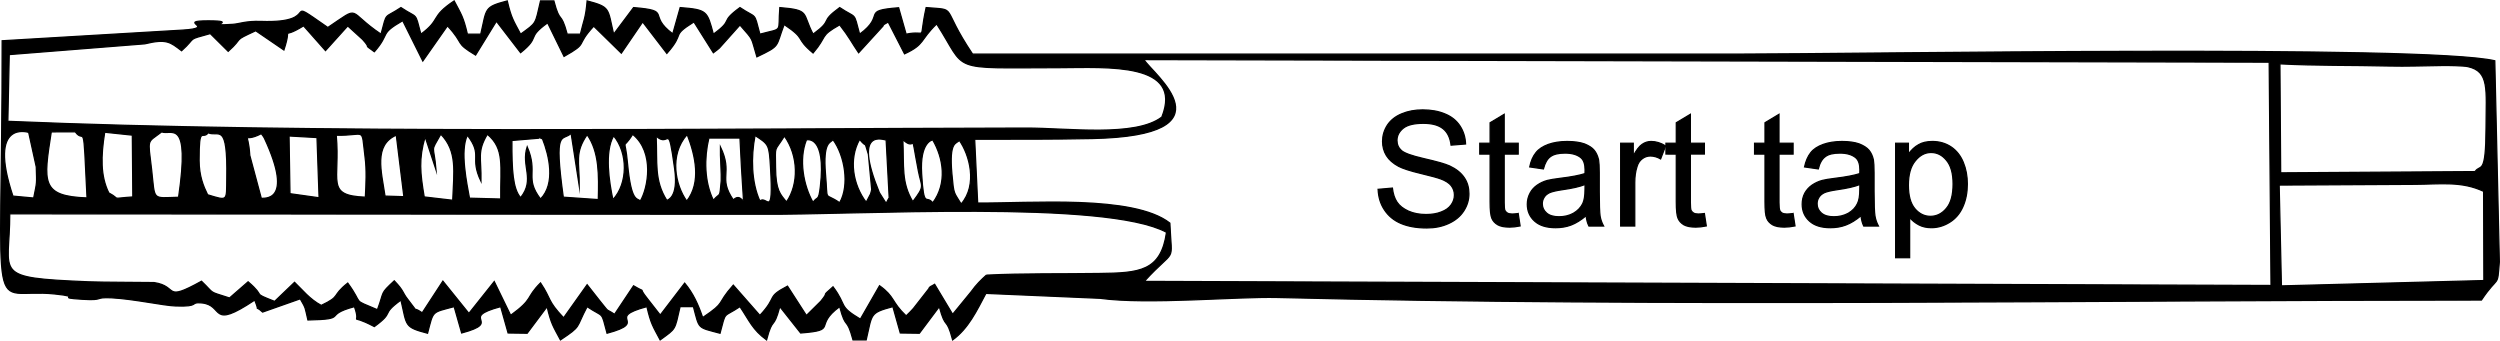
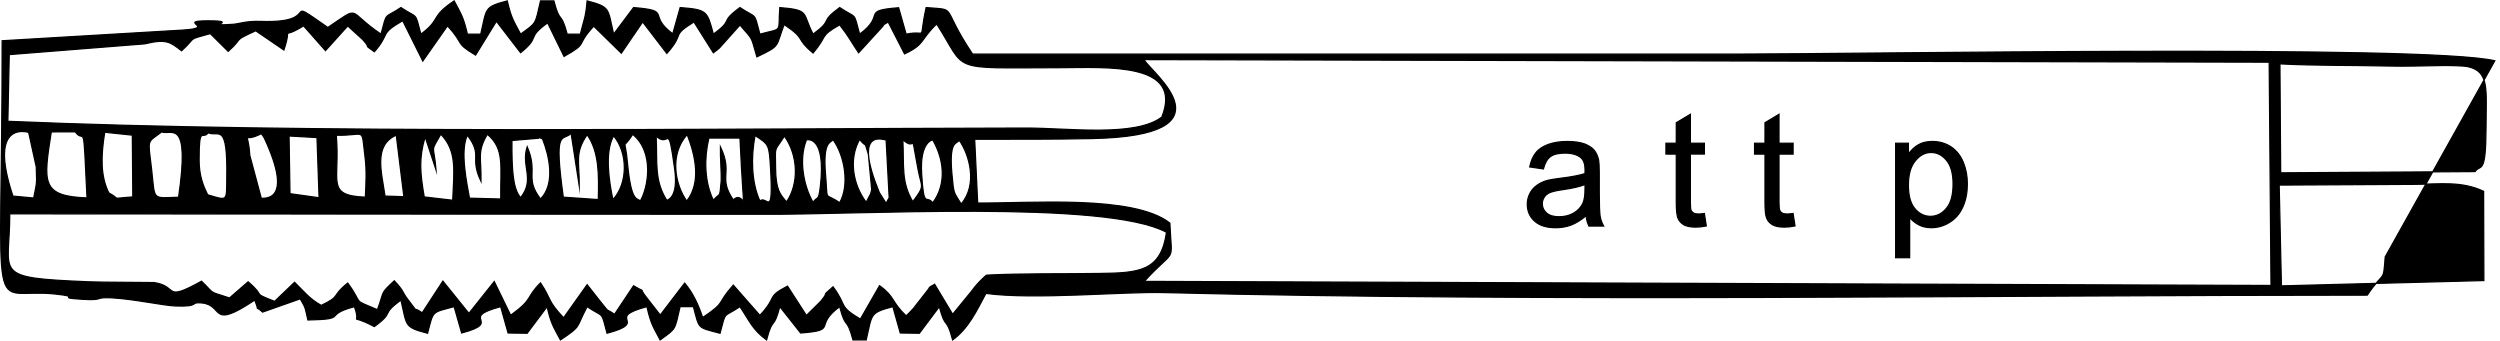
<svg xmlns="http://www.w3.org/2000/svg" xmlns:ns1="http://sodipodi.sourceforge.net/DTD/sodipodi-0.dtd" xmlns:ns2="http://www.inkscape.org/namespaces/inkscape" xml:space="preserve" width="300" height="40.915" version="1.1" style="clip-rule:evenodd;fill-rule:evenodd;image-rendering:optimizeQuality;shape-rendering:geometricPrecision;text-rendering:geometricPrecision" viewBox="0 0 300 40.915" id="svg1" ns1:docname="startTap.svg">
  <title id="title1">Start tap</title>
  <ns1:namedview id="namedview1" pagecolor="#505050" bordercolor="#eeeeee" borderopacity="1" ns2:showpageshadow="0" ns2:pageopacity="0" ns2:pagecheckerboard="0" ns2:deskcolor="#505050">
    <ns2:page x="0" y="0" width="300" height="40.915" id="page2" margin="0" bleed="0" />
  </ns1:namedview>
  <defs id="defs1">
    <style type="text/css" id="style1">
   
    .str0 {stroke:black;stroke-width:0.15;stroke-miterlimit:22.926}
    .fil0 {fill:black}
    .fil1 {fill:black;fill-rule:nonzero}
   
  </style>
  </defs>
  <g id="Layer_x0020_1" ns2:label="Layer 1" ns2:groupmode="layer">
    <g id="_2481542318976" ns2:label="Layer 1" ns2:groupmode="layer">
-       <path id="path3" class="fil0 str0" d="m 298.064,33.666 -24.293,0.64 -0.27,-12.096 16.298,-0.09 c 3.102,-0.02 5.603,-0.4 8.234,0.84 z M 118.371,33.016 c -0.61,0.54 -1.221,1.131 -1.841,2.001 l -2.211,2.701 -2.161,-3.602 c -0.38,0.25 -0.62,0.25 -0.69,0.52 l -1.851,2.371 c -0.1,0.13 -0.33,0.34 -0.42,0.45 -0.1,0.11 -0.3,0.31 -0.46,0.45 -1.811,-1.721 -1.311,-2.271 -3.192,-3.622 l -2.301,4.012 c -2.721,-1.621 -1.521,-1.531 -3.282,-3.882 -1.631,1.441 -0.29,0.31 -1.461,1.731 l -1.731,1.711 -2.271,-3.522 c -2.621,1.381 -1.121,1.171 -3.312,3.512 l -3.192,-3.632 c -2.151,2.431 -0.76,1.931 -3.672,3.892 -0.53,-1.561 -1.141,-2.912 -2.161,-4.132 l -2.932,3.832 -1.501,-1.921 c -1.451,-1.801 0.2,-0.47 -1.701,-1.591 l -2.281,3.422 c -1.201,-0.81 -0.46,0 -1.781,-1.631 L 70.456,34.166 67.634,38.138 c -2.001,-2.111 -1.421,-2.171 -2.771,-4.192 -1.861,1.871 -0.76,1.831 -3.582,3.892 l -1.971,-4.052 -3.042,3.822 -3.122,-3.872 -2.481,3.802 c -1.411,-0.971 -0.18,0.39 -1.731,-1.611 -0.69,-0.88 -0.41,-0.96 -1.621,-2.231 -1.761,1.641 -1.151,1.151 -2.021,3.472 -3.222,-1.381 -1.541,-0.42 -3.562,-3.202 -2.021,1.601 -0.74,1.531 -3.182,2.681 -1.381,-0.73 -2.271,-1.881 -3.202,-2.771 l -2.391,2.291 c -2.912,-1.151 -0.91,-0.41 -3.182,-2.351 l -2.231,1.941 c -2.651,-0.87 -1.651,-0.36 -3.362,-2.011 -4.662,2.581 -2.681,0.61 -5.693,0.16 -0.21,-0.02 -6.383,-0.02 -7.834,-0.09 C -1.191,33.326 1.19,33.036 1.17,25.662 l 90.017,0.05 c 11.316,0.11 41.522,-1.791 48.795,2.161 -0.67,4.702 -3.252,4.883 -8.084,4.943 -4.442,0.07 -9.135,-0.02 -13.527,0.2 z m -3.032,-8.534 c -0.88,-1.481 -0.88,-1.011 -1.111,-3.632 -0.35,-3.962 0.52,-3.532 0.89,-4.012 1.211,1.711 2.231,5.323 0.22,7.644 z m -3.412,-7.694 c 1.281,2.181 1.761,5.213 0,7.554 -0.78,-1.041 -1.071,0.86 -1.331,-3.492 -0.24,-3.882 1.331,-4.062 1.331,-4.062 z m -2.391,7.414 c -1.391,-2.331 -1.051,-4.192 -1.191,-7.444 1.761,1.671 0.8,-1.761 1.861,3.772 0.38,1.991 0.84,1.691 -0.67,3.672 z m -8.775,0.13 c -1.931,-1.361 -1.391,0.15 -1.701,-3.462 -0.32,-3.942 0.59,-3.682 0.9,-4.112 1.401,1.891 2.011,5.463 0.8,7.574 z m -6.383,-0.09 c -0.74,-0.94 -1.291,-1.351 -1.311,-4.172 -0.02,-2.771 -0.19,-1.731 1.061,-3.742 1.691,2.361 1.741,5.763 0.25,7.914 z m -3.192,-0.12 c -1.021,-2.251 -1.081,-5.263 -0.58,-7.864 1.661,1.081 1.691,1.071 1.851,3.802 0.38,6.473 -0.45,3.282 -1.271,4.062 z m -8.775,0.01 c -1.361,-1.891 -2.151,-5.533 0.05,-7.994 0.991,2.541 1.711,5.743 -0.05,7.994 z m -2.391,-0.08 c -1.531,-2.421 -1.131,-4.502 -1.281,-7.724 1.641,1.561 1.391,-2.061 2.221,3.952 0.48,3.502 -0.89,3.712 -0.94,3.772 z m -11.486,-8.044 0.981,6.343 c 0.01,-3.002 -0.57,-3.982 0.94,-6.193 1.471,2.091 1.411,4.873 1.341,7.794 l -4.202,-0.29 c -1.161,-8.434 -0.12,-6.643 0.94,-7.654 z m -17.519,0.4 1.311,3.982 c -0.27,-3.242 -0.74,-1.951 0.57,-4.292 2.001,2.071 1.561,4.452 1.431,7.934 l -3.422,-0.4 c -0.48,-2.861 -0.67,-4.562 0.11,-7.224 z m -4.812,7.124 c -0.44,-2.992 -1.381,-6.113 1.351,-7.314 l 0.91,7.384 z m -11.516,-7.214 3.352,0.19 0.25,7.224 -3.492,-0.49 z m -33.137,7.214 c -3.092,-9.275 1.891,-7.644 1.891,-7.644 l 0.91,4.142 c 0.06,2.141 0.1,1.691 -0.31,3.732 z m 71.997,0.43 c -0.44,-2.091 -1.031,-5.713 0.09,-7.664 1.721,2.041 1.731,5.723 -0.09,7.664 z M 43.842,23.661 c -4.873,-0.19 -2.982,-1.931 -3.492,-7.434 3.612,0.09 2.982,-1.141 3.452,2.591 0.21,1.591 0.12,3.272 0.04,4.843 z M 23.892,19.239 c 0,-4.332 0.39,-2.381 1.091,-3.302 1.281,0.55 2.341,-1.431 2.231,5.463 -0.04,2.741 0.18,2.731 -2.301,1.971 -0.5,-1.021 -1.011,-2.231 -1.021,-4.132 z m -10.836,3.912 c -1.011,-2.041 -0.95,-4.412 -0.49,-7.284 l 3.312,0.35 0.06,7.414 c -2.881,0.19 -1.291,0.36 -2.881,-0.48 z m -2.611,0.6 C 4.882,23.551 5.212,21.9 6.152,15.827 l 2.881,-0.01 c 1.171,1.641 0.93,-2.171 1.411,7.934 z m 94.159,-1.001 c -0.02,0.14 -0.11,0.42 -0.14,0.53 l -0.52,0.991 c -1.601,-2.101 -2.121,-5.183 -0.79,-7.544 0.991,1.231 0.46,-0.1 1.051,1.791 z M 19.399,15.827 c 1.121,0.46 3.442,-1.851 2.031,7.844 -3.252,0.09 -2.811,0.46 -3.232,-3.292 -0.46,-3.912 -0.59,-3.162 1.201,-4.552 z M 273.591,7.663 c 4.362,0.23 8.654,0.15 13.027,0.26 2.231,0.05 4.202,-0.03 6.403,-0.06 0.57,-0.02 2.641,0.02 3.112,0.13 2.621,0.57 2.201,2.731 2.191,7.314 -0.02,5.923 -0.68,4.312 -1.311,5.283 l -23.332,0.15 z M 106.705,23.791 c -0.03,-0.1 -0.24,0.41 -0.37,0.61 l -0.81,-1.281 c -3.282,-7.984 0.6,-6.263 0.81,-6.333 z m -9.145,0.49 c -1.141,-2.001 -1.731,-5.153 -0.79,-7.494 0.01,0 2.391,-0.69 1.671,5.603 -0.21,1.841 -0.34,1.101 -0.88,1.891 z M 75.919,16.117 c 2.661,2.151 1.841,6.483 0.91,8.014 -0.35,-0.44 -1.081,0.3 -1.531,-4.562 -0.31,-3.432 -0.69,-1.311 0.62,-3.452 z m 9.685,7.914 c -1.081,-2.191 -1.121,-5.043 -0.54,-7.464 h 3.732 c 0.53,11.626 0.79,5.873 -0.8,7.424 -1.881,-2.741 0.01,-3.122 -1.551,-6.383 -0.03,1.071 0.15,3.432 0.1,4.092 -0.2,2.261 -0.09,1.301 -0.94,2.331 z M 64.633,16.587 c 0.07,-0.16 0.32,0.04 0.47,0.08 0.8,2.011 1.581,5.363 -0.24,7.214 -1.951,-2.561 -0.25,-3.092 -1.601,-6.273 -0.76,2.331 0.981,3.902 -0.79,6.113 -0.93,-1.071 -1.061,-3.292 -1.041,-6.864 z m -8.294,7.194 c -0.31,-1.721 -1.171,-5.723 -0.25,-7.554 1.901,2.511 0.22,2.571 1.631,5.533 0.05,-2.892 -0.5,-3.512 0.76,-5.653 2.101,1.761 1.561,3.782 1.611,7.774 z m -24.983,0.02 -1.381,-5.153 c -0.21,-3.392 -1.011,-1.351 1.381,-2.611 0.13,0.17 0.3,0.39 0.36,0.52 3.712,7.954 -0.23,7.164 -0.36,7.244 z M 44.923,6.212 C 46.914,3.921 45.433,4.151 48.324,2.48 L 50.736,7.322 53.697,3.1 c 2.131,2.301 0.78,1.951 3.372,3.512 l 2.501,-4.062 2.902,3.772 c 2.481,-1.991 0.6,-1.681 3.242,-3.582 l 1.971,4.032 c 3.052,-1.721 1.261,-1.151 3.562,-3.632 l 3.312,3.242 2.561,-3.752 2.902,3.782 C 82.322,3.811 80.401,4.431 83.272,2.63 L 85.604,6.332 C 86.544,5.612 86.094,6.012 87.124,4.871 L 88.795,3 C 90.516,4.981 90.056,4.281 90.826,6.822 c 2.902,-1.391 2.221,-1.131 3.272,-3.882 2.781,1.871 1.191,1.501 3.472,3.422 1.791,-2.111 0.72,-1.991 3.192,-3.382 1.171,1.501 1.461,2.171 2.271,3.352 l 2.922,-3.202 c 0.05,-0.23 0.25,-0.24 0.63,-0.49 l 1.961,3.822 c 2.481,-1.151 1.801,-1.611 3.852,-3.592 3.762,5.823 1.181,5.273 14.688,5.253 5.803,-0.02 14.958,-0.69 12.336,5.923 -3.162,2.441 -11.286,1.311 -16.328,1.321 -37.81,0.07 -86.205,0.72 -122.153,-0.81 L 1.11,6.552 17.368,5.261 c 2.651,-0.64 3.062,-0.2 4.422,0.83 1.901,-1.721 0.5,-1.241 3.442,-2.061 l 2.151,2.131 c 1.981,-1.781 0.41,-1.141 3.302,-2.471 l 3.382,2.311 C 35.178,2.66 33.407,4.981 36.428,3.1 l 2.631,2.972 2.671,-2.962 1.781,1.621 c 1.211,1.331 -0.13,0.37 1.411,1.481 z m 92.348,0.94 135.03,0.31 0.22,26.794 -135.21,-0.49 c 3.892,-4.252 3.292,-1.851 3.072,-6.994 -4.362,-3.422 -16.769,-2.351 -23.062,-2.411 l -0.36,-7.654 c 4.752,0 9.425,0.02 14.117,-0.08 17.149,-0.36 7.274,-7.724 6.193,-9.475 z M 50.505,4.101 C 49.765,1.309 50.195,2.3 48.114,0.909 46.023,2.3 46.473,1.309 45.723,4.101 41.501,1.269 43.422,0.559 39.34,3.3 33.447,-0.792 39.02,2.85 31.306,2.57 c -1.871,-0.06 -2.561,0.3 -3.392,0.35 -3.742,0.25 1.031,-0.42 -2.932,-0.42 -3.942,0 1.181,0.85 -3.052,1.111 L 0.259,4.891 c 0,35.669 -1.871,29.525 6.313,30.386 3.632,0.38 -0.26,0.42 3.352,0.64 2.691,0.16 1.261,-0.28 3.472,-0.18 2.741,0.15 6.183,0.93 7.694,0.981 3.022,0.11 1.601,-0.5 3.092,-0.37 2.771,0.24 0.89,3.332 6.383,-0.34 0.75,1.851 -0.22,0.38 0.95,1.441 l 4.512,-1.591 c 0.72,1.221 0.56,1.031 0.92,2.541 5.053,-0.11 1.641,-0.55 5.583,-1.601 0.94,2.611 -1.041,0.59 2.391,2.391 2.551,-1.861 0.65,-1.331 3.192,-3.182 0.73,3.142 0.37,3.232 3.192,3.982 0.73,-2.761 0.44,-2.451 3.192,-3.192 l 0.9,3.162 c 5.113,-1.371 -0.55,-1.761 4.682,-3.162 l 0.89,3.162 2.291,0.03 2.391,-3.192 c 0.49,2.101 0.73,2.351 1.601,3.992 2.601,-1.741 1.781,-1.321 3.202,-3.992 2.081,1.401 1.641,0.4 2.391,3.192 5.223,-1.401 -0.45,-1.791 4.782,-3.192 0.49,2.101 0.72,2.351 1.591,3.992 1.951,-1.431 1.721,-1.091 2.391,-3.992 h 1.601 c 0.73,2.761 0.43,2.451 3.192,3.192 0.75,-2.791 0.3,-1.791 2.391,-3.192 1.161,1.731 1.511,2.761 3.192,3.992 0.78,-2.962 0.81,-1.041 1.591,-3.992 l 2.501,3.162 c 4.622,-0.36 1.441,-0.78 4.682,-3.162 0.78,2.952 0.8,1.031 1.601,3.992 h 1.581 c 0.74,-3.132 0.37,-3.232 3.202,-3.992 l 0.89,3.162 2.291,0.03 2.391,-3.192 c 0.79,2.952 0.82,1.031 1.601,3.992 1.891,-1.381 2.861,-3.452 3.992,-5.583 l 13.697,0.59 c 5.703,0.78 16.439,-0.22 21.251,-0.1 45.574,1.141 98.571,0.31 144.515,0.31 2.091,-3.122 1.901,-1.321 2.151,-4.592 L 299.375,7.292 C 291.03,5.341 222.835,6.492 208.437,6.492 c -30.566,0 -61.152,0 -91.728,0 -3.982,-5.953 -1.631,-5.253 -5.573,-5.583 -0.961,4.342 0.28,2.621 -2.401,3.192 L 107.835,0.929 C 103.203,1.299 106.394,1.73 103.153,4.101 102.412,1.309 102.853,2.3 100.762,0.909 98.22,2.77 100.111,2.24 97.57,4.101 96.219,1.539 97.28,1.219 93.578,0.909 93.328,4.021 94.068,3.32 91.187,4.101 90.446,1.309 90.876,2.3 88.795,0.909 86.244,2.77 88.155,2.24 85.604,4.101 84.853,1.309 84.873,1.169 81.622,0.909 L 80.731,4.061 c -3.142,-2.331 0.04,-2.761 -4.702,-3.152 L 73.637,4.101 C 72.907,0.959 73.267,0.859 70.456,0.109 70.266,2.26 70.076,2.28 69.645,4.101 H 68.065 C 67.264,1.139 67.244,3.06 66.464,0.109 H 64.863 C 64.193,3.01 64.433,2.66 62.472,4.101 61.601,2.45 61.361,2.2 60.871,0.109 58.059,0.859 58.42,0.959 57.689,4.101 H 56.088 C 55.598,2 55.358,1.75 54.498,0.109 51.576,2.06 52.967,2.29 50.505,4.101 Z" />
-       <path id="path4" class="fil1 str0" d="m 165.375,22.72 1.711,-0.15 c 0.08,0.68 0.26,1.251 0.56,1.691 0.3,0.45 0.75,0.79 1.381,1.081 0.62,0.27 1.321,0.4 2.101,0.4 0.7,0 1.311,-0.1 1.831,-0.31 0.53,-0.2 0.92,-0.48 1.181,-0.85 0.26,-0.36 0.39,-0.75 0.39,-1.181 0,-0.42 -0.13,-0.79 -0.38,-1.121 -0.24,-0.31 -0.65,-0.58 -1.231,-0.8 -0.36,-0.14 -1.181,-0.37 -2.441,-0.67 -1.261,-0.3 -2.141,-0.59 -2.641,-0.85 -0.65,-0.35 -1.141,-0.77 -1.461,-1.281 -0.32,-0.52 -0.47,-1.081 -0.47,-1.711 0,-0.7 0.19,-1.341 0.58,-1.951 0.39,-0.59 0.971,-1.051 1.721,-1.361 0.75,-0.32 1.601,-0.47 2.511,-0.47 1.021,0 1.911,0.16 2.691,0.49 0.78,0.32 1.371,0.8 1.791,1.441 0.42,0.64 0.64,1.361 0.67,2.161 l -1.741,0.14 c -0.1,-0.86 -0.41,-1.531 -0.94,-1.961 -0.55,-0.45 -1.341,-0.66 -2.391,-0.66 -1.101,0 -1.911,0.19 -2.411,0.59 -0.5,0.41 -0.75,0.9 -0.75,1.461 0,0.49 0.18,0.9 0.54,1.221 0.35,0.31 1.261,0.64 2.721,0.971 1.481,0.34 2.491,0.62 3.052,0.87 0.79,0.37 1.381,0.84 1.761,1.411 0.38,0.55 0.56,1.201 0.56,1.931 0,0.74 -0.2,1.411 -0.62,2.061 -0.42,0.65 -1.021,1.141 -1.801,1.501 -0.78,0.36 -1.651,0.54 -2.631,0.54 -1.241,0 -2.281,-0.19 -3.122,-0.55 -0.84,-0.36 -1.491,-0.9 -1.971,-1.631 -0.47,-0.71 -0.72,-1.541 -0.75,-2.451 z" />
-       <path id="_1" class="fil1 str0" d="m 182.184,25.622 0.23,1.491 c -0.47,0.1 -0.89,0.14 -1.261,0.14 -0.61,0 -1.091,-0.09 -1.421,-0.28 -0.34,-0.2 -0.57,-0.45 -0.71,-0.78 -0.14,-0.31 -0.21,-0.971 -0.21,-1.981 v -5.723 h -1.241 v -1.301 h 1.241 v -2.461 l 1.691,-1.011 v 3.472 h 1.681 v 1.301 h -1.681 v 5.813 c 0,0.48 0.03,0.8 0.08,0.94 0.07,0.13 0.17,0.24 0.3,0.32 0.13,0.08 0.32,0.12 0.57,0.12 0.19,0 0.43,-0.02 0.73,-0.06 z" />
+       <path id="path3" class="fil0 str0" d="m 298.064,33.666 -24.293,0.64 -0.27,-12.096 16.298,-0.09 c 3.102,-0.02 5.603,-0.4 8.234,0.84 z M 118.371,33.016 c -0.61,0.54 -1.221,1.131 -1.841,2.001 l -2.211,2.701 -2.161,-3.602 c -0.38,0.25 -0.62,0.25 -0.69,0.52 l -1.851,2.371 c -0.1,0.13 -0.33,0.34 -0.42,0.45 -0.1,0.11 -0.3,0.31 -0.46,0.45 -1.811,-1.721 -1.311,-2.271 -3.192,-3.622 l -2.301,4.012 c -2.721,-1.621 -1.521,-1.531 -3.282,-3.882 -1.631,1.441 -0.29,0.31 -1.461,1.731 l -1.731,1.711 -2.271,-3.522 c -2.621,1.381 -1.121,1.171 -3.312,3.512 l -3.192,-3.632 c -2.151,2.431 -0.76,1.931 -3.672,3.892 -0.53,-1.561 -1.141,-2.912 -2.161,-4.132 l -2.932,3.832 -1.501,-1.921 c -1.451,-1.801 0.2,-0.47 -1.701,-1.591 l -2.281,3.422 c -1.201,-0.81 -0.46,0 -1.781,-1.631 L 70.456,34.166 67.634,38.138 c -2.001,-2.111 -1.421,-2.171 -2.771,-4.192 -1.861,1.871 -0.76,1.831 -3.582,3.892 l -1.971,-4.052 -3.042,3.822 -3.122,-3.872 -2.481,3.802 c -1.411,-0.971 -0.18,0.39 -1.731,-1.611 -0.69,-0.88 -0.41,-0.96 -1.621,-2.231 -1.761,1.641 -1.151,1.151 -2.021,3.472 -3.222,-1.381 -1.541,-0.42 -3.562,-3.202 -2.021,1.601 -0.74,1.531 -3.182,2.681 -1.381,-0.73 -2.271,-1.881 -3.202,-2.771 l -2.391,2.291 c -2.912,-1.151 -0.91,-0.41 -3.182,-2.351 l -2.231,1.941 c -2.651,-0.87 -1.651,-0.36 -3.362,-2.011 -4.662,2.581 -2.681,0.61 -5.693,0.16 -0.21,-0.02 -6.383,-0.02 -7.834,-0.09 C -1.191,33.326 1.19,33.036 1.17,25.662 l 90.017,0.05 c 11.316,0.11 41.522,-1.791 48.795,2.161 -0.67,4.702 -3.252,4.883 -8.084,4.943 -4.442,0.07 -9.135,-0.02 -13.527,0.2 z m -3.032,-8.534 c -0.88,-1.481 -0.88,-1.011 -1.111,-3.632 -0.35,-3.962 0.52,-3.532 0.89,-4.012 1.211,1.711 2.231,5.323 0.22,7.644 z m -3.412,-7.694 c 1.281,2.181 1.761,5.213 0,7.554 -0.78,-1.041 -1.071,0.86 -1.331,-3.492 -0.24,-3.882 1.331,-4.062 1.331,-4.062 z m -2.391,7.414 c -1.391,-2.331 -1.051,-4.192 -1.191,-7.444 1.761,1.671 0.8,-1.761 1.861,3.772 0.38,1.991 0.84,1.691 -0.67,3.672 z m -8.775,0.13 c -1.931,-1.361 -1.391,0.15 -1.701,-3.462 -0.32,-3.942 0.59,-3.682 0.9,-4.112 1.401,1.891 2.011,5.463 0.8,7.574 z m -6.383,-0.09 c -0.74,-0.94 -1.291,-1.351 -1.311,-4.172 -0.02,-2.771 -0.19,-1.731 1.061,-3.742 1.691,2.361 1.741,5.763 0.25,7.914 z m -3.192,-0.12 c -1.021,-2.251 -1.081,-5.263 -0.58,-7.864 1.661,1.081 1.691,1.071 1.851,3.802 0.38,6.473 -0.45,3.282 -1.271,4.062 z m -8.775,0.01 c -1.361,-1.891 -2.151,-5.533 0.05,-7.994 0.991,2.541 1.711,5.743 -0.05,7.994 z m -2.391,-0.08 c -1.531,-2.421 -1.131,-4.502 -1.281,-7.724 1.641,1.561 1.391,-2.061 2.221,3.952 0.48,3.502 -0.89,3.712 -0.94,3.772 z m -11.486,-8.044 0.981,6.343 c 0.01,-3.002 -0.57,-3.982 0.94,-6.193 1.471,2.091 1.411,4.873 1.341,7.794 l -4.202,-0.29 c -1.161,-8.434 -0.12,-6.643 0.94,-7.654 z m -17.519,0.4 1.311,3.982 c -0.27,-3.242 -0.74,-1.951 0.57,-4.292 2.001,2.071 1.561,4.452 1.431,7.934 l -3.422,-0.4 c -0.48,-2.861 -0.67,-4.562 0.11,-7.224 z m -4.812,7.124 c -0.44,-2.992 -1.381,-6.113 1.351,-7.314 l 0.91,7.384 z m -11.516,-7.214 3.352,0.19 0.25,7.224 -3.492,-0.49 z m -33.137,7.214 c -3.092,-9.275 1.891,-7.644 1.891,-7.644 l 0.91,4.142 c 0.06,2.141 0.1,1.691 -0.31,3.732 z m 71.997,0.43 c -0.44,-2.091 -1.031,-5.713 0.09,-7.664 1.721,2.041 1.731,5.723 -0.09,7.664 z M 43.842,23.661 c -4.873,-0.19 -2.982,-1.931 -3.492,-7.434 3.612,0.09 2.982,-1.141 3.452,2.591 0.21,1.591 0.12,3.272 0.04,4.843 z M 23.892,19.239 c 0,-4.332 0.39,-2.381 1.091,-3.302 1.281,0.55 2.341,-1.431 2.231,5.463 -0.04,2.741 0.18,2.731 -2.301,1.971 -0.5,-1.021 -1.011,-2.231 -1.021,-4.132 z m -10.836,3.912 c -1.011,-2.041 -0.95,-4.412 -0.49,-7.284 l 3.312,0.35 0.06,7.414 c -2.881,0.19 -1.291,0.36 -2.881,-0.48 z m -2.611,0.6 C 4.882,23.551 5.212,21.9 6.152,15.827 l 2.881,-0.01 c 1.171,1.641 0.93,-2.171 1.411,7.934 z m 94.159,-1.001 c -0.02,0.14 -0.11,0.42 -0.14,0.53 l -0.52,0.991 c -1.601,-2.101 -2.121,-5.183 -0.79,-7.544 0.991,1.231 0.46,-0.1 1.051,1.791 z M 19.399,15.827 c 1.121,0.46 3.442,-1.851 2.031,7.844 -3.252,0.09 -2.811,0.46 -3.232,-3.292 -0.46,-3.912 -0.59,-3.162 1.201,-4.552 z M 273.591,7.663 c 4.362,0.23 8.654,0.15 13.027,0.26 2.231,0.05 4.202,-0.03 6.403,-0.06 0.57,-0.02 2.641,0.02 3.112,0.13 2.621,0.57 2.201,2.731 2.191,7.314 -0.02,5.923 -0.68,4.312 -1.311,5.283 l -23.332,0.15 z M 106.705,23.791 c -0.03,-0.1 -0.24,0.41 -0.37,0.61 l -0.81,-1.281 c -3.282,-7.984 0.6,-6.263 0.81,-6.333 z m -9.145,0.49 c -1.141,-2.001 -1.731,-5.153 -0.79,-7.494 0.01,0 2.391,-0.69 1.671,5.603 -0.21,1.841 -0.34,1.101 -0.88,1.891 z M 75.919,16.117 c 2.661,2.151 1.841,6.483 0.91,8.014 -0.35,-0.44 -1.081,0.3 -1.531,-4.562 -0.31,-3.432 -0.69,-1.311 0.62,-3.452 z m 9.685,7.914 c -1.081,-2.191 -1.121,-5.043 -0.54,-7.464 h 3.732 c 0.53,11.626 0.79,5.873 -0.8,7.424 -1.881,-2.741 0.01,-3.122 -1.551,-6.383 -0.03,1.071 0.15,3.432 0.1,4.092 -0.2,2.261 -0.09,1.301 -0.94,2.331 z M 64.633,16.587 c 0.07,-0.16 0.32,0.04 0.47,0.08 0.8,2.011 1.581,5.363 -0.24,7.214 -1.951,-2.561 -0.25,-3.092 -1.601,-6.273 -0.76,2.331 0.981,3.902 -0.79,6.113 -0.93,-1.071 -1.061,-3.292 -1.041,-6.864 z m -8.294,7.194 c -0.31,-1.721 -1.171,-5.723 -0.25,-7.554 1.901,2.511 0.22,2.571 1.631,5.533 0.05,-2.892 -0.5,-3.512 0.76,-5.653 2.101,1.761 1.561,3.782 1.611,7.774 z m -24.983,0.02 -1.381,-5.153 c -0.21,-3.392 -1.011,-1.351 1.381,-2.611 0.13,0.17 0.3,0.39 0.36,0.52 3.712,7.954 -0.23,7.164 -0.36,7.244 z M 44.923,6.212 C 46.914,3.921 45.433,4.151 48.324,2.48 L 50.736,7.322 53.697,3.1 c 2.131,2.301 0.78,1.951 3.372,3.512 l 2.501,-4.062 2.902,3.772 c 2.481,-1.991 0.6,-1.681 3.242,-3.582 l 1.971,4.032 c 3.052,-1.721 1.261,-1.151 3.562,-3.632 l 3.312,3.242 2.561,-3.752 2.902,3.782 C 82.322,3.811 80.401,4.431 83.272,2.63 L 85.604,6.332 C 86.544,5.612 86.094,6.012 87.124,4.871 L 88.795,3 C 90.516,4.981 90.056,4.281 90.826,6.822 c 2.902,-1.391 2.221,-1.131 3.272,-3.882 2.781,1.871 1.191,1.501 3.472,3.422 1.791,-2.111 0.72,-1.991 3.192,-3.382 1.171,1.501 1.461,2.171 2.271,3.352 l 2.922,-3.202 c 0.05,-0.23 0.25,-0.24 0.63,-0.49 l 1.961,3.822 c 2.481,-1.151 1.801,-1.611 3.852,-3.592 3.762,5.823 1.181,5.273 14.688,5.253 5.803,-0.02 14.958,-0.69 12.336,5.923 -3.162,2.441 -11.286,1.311 -16.328,1.321 -37.81,0.07 -86.205,0.72 -122.153,-0.81 L 1.11,6.552 17.368,5.261 c 2.651,-0.64 3.062,-0.2 4.422,0.83 1.901,-1.721 0.5,-1.241 3.442,-2.061 l 2.151,2.131 c 1.981,-1.781 0.41,-1.141 3.302,-2.471 l 3.382,2.311 C 35.178,2.66 33.407,4.981 36.428,3.1 l 2.631,2.972 2.671,-2.962 1.781,1.621 c 1.211,1.331 -0.13,0.37 1.411,1.481 z m 92.348,0.94 135.03,0.31 0.22,26.794 -135.21,-0.49 c 3.892,-4.252 3.292,-1.851 3.072,-6.994 -4.362,-3.422 -16.769,-2.351 -23.062,-2.411 l -0.36,-7.654 c 4.752,0 9.425,0.02 14.117,-0.08 17.149,-0.36 7.274,-7.724 6.193,-9.475 z M 50.505,4.101 C 49.765,1.309 50.195,2.3 48.114,0.909 46.023,2.3 46.473,1.309 45.723,4.101 41.501,1.269 43.422,0.559 39.34,3.3 33.447,-0.792 39.02,2.85 31.306,2.57 c -1.871,-0.06 -2.561,0.3 -3.392,0.35 -3.742,0.25 1.031,-0.42 -2.932,-0.42 -3.942,0 1.181,0.85 -3.052,1.111 L 0.259,4.891 c 0,35.669 -1.871,29.525 6.313,30.386 3.632,0.38 -0.26,0.42 3.352,0.64 2.691,0.16 1.261,-0.28 3.472,-0.18 2.741,0.15 6.183,0.93 7.694,0.981 3.022,0.11 1.601,-0.5 3.092,-0.37 2.771,0.24 0.89,3.332 6.383,-0.34 0.75,1.851 -0.22,0.38 0.95,1.441 l 4.512,-1.591 c 0.72,1.221 0.56,1.031 0.92,2.541 5.053,-0.11 1.641,-0.55 5.583,-1.601 0.94,2.611 -1.041,0.59 2.391,2.391 2.551,-1.861 0.65,-1.331 3.192,-3.182 0.73,3.142 0.37,3.232 3.192,3.982 0.73,-2.761 0.44,-2.451 3.192,-3.192 l 0.9,3.162 c 5.113,-1.371 -0.55,-1.761 4.682,-3.162 l 0.89,3.162 2.291,0.03 2.391,-3.192 c 0.49,2.101 0.73,2.351 1.601,3.992 2.601,-1.741 1.781,-1.321 3.202,-3.992 2.081,1.401 1.641,0.4 2.391,3.192 5.223,-1.401 -0.45,-1.791 4.782,-3.192 0.49,2.101 0.72,2.351 1.591,3.992 1.951,-1.431 1.721,-1.091 2.391,-3.992 h 1.601 c 0.73,2.761 0.43,2.451 3.192,3.192 0.75,-2.791 0.3,-1.791 2.391,-3.192 1.161,1.731 1.511,2.761 3.192,3.992 0.78,-2.962 0.81,-1.041 1.591,-3.992 l 2.501,3.162 c 4.622,-0.36 1.441,-0.78 4.682,-3.162 0.78,2.952 0.8,1.031 1.601,3.992 h 1.581 c 0.74,-3.132 0.37,-3.232 3.202,-3.992 l 0.89,3.162 2.291,0.03 2.391,-3.192 c 0.79,2.952 0.82,1.031 1.601,3.992 1.891,-1.381 2.861,-3.452 3.992,-5.583 c 5.703,0.78 16.439,-0.22 21.251,-0.1 45.574,1.141 98.571,0.31 144.515,0.31 2.091,-3.122 1.901,-1.321 2.151,-4.592 L 299.375,7.292 C 291.03,5.341 222.835,6.492 208.437,6.492 c -30.566,0 -61.152,0 -91.728,0 -3.982,-5.953 -1.631,-5.253 -5.573,-5.583 -0.961,4.342 0.28,2.621 -2.401,3.192 L 107.835,0.929 C 103.203,1.299 106.394,1.73 103.153,4.101 102.412,1.309 102.853,2.3 100.762,0.909 98.22,2.77 100.111,2.24 97.57,4.101 96.219,1.539 97.28,1.219 93.578,0.909 93.328,4.021 94.068,3.32 91.187,4.101 90.446,1.309 90.876,2.3 88.795,0.909 86.244,2.77 88.155,2.24 85.604,4.101 84.853,1.309 84.873,1.169 81.622,0.909 L 80.731,4.061 c -3.142,-2.331 0.04,-2.761 -4.702,-3.152 L 73.637,4.101 C 72.907,0.959 73.267,0.859 70.456,0.109 70.266,2.26 70.076,2.28 69.645,4.101 H 68.065 C 67.264,1.139 67.244,3.06 66.464,0.109 H 64.863 C 64.193,3.01 64.433,2.66 62.472,4.101 61.601,2.45 61.361,2.2 60.871,0.109 58.059,0.859 58.42,0.959 57.689,4.101 H 56.088 C 55.598,2 55.358,1.75 54.498,0.109 51.576,2.06 52.967,2.29 50.505,4.101 Z" />
      <path id="_2" class="fil1 str0" d="m 190.338,25.882 c -0.62,0.53 -1.231,0.9 -1.801,1.121 -0.58,0.22 -1.201,0.32 -1.861,0.32 -1.101,0 -1.931,-0.26 -2.521,-0.79 -0.59,-0.53 -0.88,-1.201 -0.88,-2.031 0,-0.49 0.12,-0.93 0.34,-1.341 0.21,-0.4 0.51,-0.71 0.86,-0.95 0.36,-0.25 0.77,-0.44 1.211,-0.56 0.34,-0.08 0.84,-0.17 1.501,-0.25 1.361,-0.16 2.371,-0.36 3.012,-0.57 0,-0.23 0.01,-0.38 0.01,-0.45 0,-0.67 -0.16,-1.161 -0.48,-1.441 -0.43,-0.37 -1.071,-0.57 -1.921,-0.57 -0.79,0 -1.381,0.14 -1.761,0.43 -0.38,0.27 -0.65,0.76 -0.84,1.471 l -1.641,-0.24 c 0.14,-0.69 0.39,-1.271 0.74,-1.701 0.34,-0.44 0.84,-0.76 1.491,-1.001 0.65,-0.23 1.401,-0.35 2.261,-0.35 0.85,0 1.541,0.1 2.081,0.29 0.52,0.21 0.92,0.46 1.161,0.76 0.25,0.3 0.42,0.69 0.53,1.151 0.05,0.29 0.08,0.8 0.08,1.551 v 2.231 c 0,1.561 0.04,2.541 0.1,2.962 0.07,0.42 0.21,0.82 0.42,1.201 h -1.761 c -0.18,-0.36 -0.29,-0.77 -0.33,-1.241 z m -0.13,-3.742 c -0.62,0.25 -1.531,0.46 -2.761,0.63 -0.69,0.1 -1.181,0.22 -1.471,0.34 -0.29,0.13 -0.51,0.3 -0.66,0.54 -0.16,0.24 -0.24,0.5 -0.24,0.8 0,0.44 0.17,0.81 0.51,1.111 0.34,0.3 0.84,0.45 1.491,0.45 0.65,0 1.231,-0.14 1.731,-0.42 0.51,-0.29 0.88,-0.68 1.121,-1.161 0.18,-0.38 0.27,-0.94 0.27,-1.671 z" />
-       <path id="_3" class="fil1 str0" d="m 194.48,27.123 v -9.935 h 1.511 v 1.521 c 0.38,-0.71 0.74,-1.171 1.071,-1.391 0.33,-0.23 0.69,-0.34 1.081,-0.34 0.57,0 1.141,0.17 1.731,0.53 l -0.6,1.561 c -0.4,-0.23 -0.81,-0.35 -1.231,-0.35 -0.35,0 -0.69,0.11 -0.971,0.33 -0.3,0.22 -0.5,0.53 -0.62,0.92 -0.2,0.6 -0.28,1.251 -0.28,1.951 v 5.203 z" />
      <path id="_4" class="fil1 str0" d="m 204.525,25.622 0.23,1.491 c -0.47,0.1 -0.89,0.14 -1.261,0.14 -0.61,0 -1.091,-0.09 -1.431,-0.28 -0.33,-0.2 -0.56,-0.45 -0.7,-0.78 -0.14,-0.31 -0.21,-0.971 -0.21,-1.981 v -5.723 H 199.913 v -1.301 h 1.241 v -2.461 l 1.691,-1.011 v 3.472 h 1.681 v 1.301 h -1.681 v 5.813 c 0,0.48 0.03,0.8 0.08,0.94 0.07,0.13 0.17,0.24 0.3,0.32 0.13,0.08 0.32,0.12 0.57,0.12 0.19,0 0.43,-0.02 0.73,-0.06 z" />
      <path id="_5" class="fil1 str0" d="m 215.171,25.622 0.23,1.491 c -0.48,0.1 -0.91,0.14 -1.281,0.14 -0.6,0 -1.071,-0.09 -1.411,-0.28 -0.33,-0.2 -0.57,-0.45 -0.7,-0.78 -0.15,-0.31 -0.21,-0.971 -0.21,-1.981 v -5.723 h -1.251 v -1.301 h 1.251 v -2.461 l 1.681,-1.011 v 3.472 h 1.691 v 1.301 h -1.691 v 5.813 c 0,0.48 0.03,0.8 0.09,0.94 0.05,0.13 0.15,0.24 0.28,0.32 0.14,0.08 0.33,0.12 0.58,0.12 0.18,0 0.43,-0.02 0.74,-0.06 z" />
-       <path id="_6" class="fil1 str0" d="m 223.325,25.882 c -0.63,0.53 -1.231,0.9 -1.821,1.121 -0.57,0.22 -1.191,0.32 -1.861,0.32 -1.081,0 -1.921,-0.26 -2.501,-0.79 -0.59,-0.53 -0.88,-1.201 -0.88,-2.031 0,-0.49 0.1,-0.93 0.32,-1.341 0.23,-0.4 0.52,-0.71 0.87,-0.95 0.37,-0.25 0.77,-0.44 1.221,-0.56 0.32,-0.08 0.83,-0.17 1.501,-0.25 1.351,-0.16 2.351,-0.36 3.002,-0.57 0.01,-0.23 0.01,-0.38 0.01,-0.45 0,-0.67 -0.16,-1.161 -0.48,-1.441 -0.43,-0.37 -1.071,-0.57 -1.911,-0.57 -0.81,0 -1.391,0.14 -1.761,0.43 -0.38,0.27 -0.67,0.76 -0.84,1.471 l -1.651,-0.24 c 0.15,-0.69 0.4,-1.271 0.74,-1.701 0.34,-0.44 0.84,-0.76 1.501,-1.001 0.64,-0.23 1.401,-0.35 2.251,-0.35 0.85,0 1.541,0.1 2.071,0.29 0.53,0.21 0.92,0.46 1.171,0.76 0.25,0.3 0.43,0.69 0.53,1.151 0.05,0.29 0.08,0.8 0.08,1.551 v 2.231 c 0,1.561 0.04,2.541 0.11,2.962 0.07,0.42 0.21,0.82 0.41,1.201 h -1.761 c -0.17,-0.36 -0.28,-0.77 -0.32,-1.241 z m -0.14,-3.742 c -0.61,0.25 -1.541,0.46 -2.751,0.63 -0.7,0.1 -1.191,0.22 -1.481,0.34 -0.28,0.13 -0.51,0.3 -0.66,0.54 -0.16,0.24 -0.24,0.5 -0.24,0.8 0,0.44 0.17,0.81 0.51,1.111 0.35,0.3 0.83,0.45 1.501,0.45 0.64,0 1.211,-0.14 1.731,-0.42 0.5,-0.29 0.88,-0.68 1.101,-1.161 0.19,-0.38 0.28,-0.94 0.28,-1.671 z" />
      <path id="_7" class="fil1 str0" d="M 227.477,30.925 V 17.188 h 1.531 v 1.301 c 0.36,-0.5 0.77,-0.88 1.231,-1.131 0.44,-0.26 1.001,-0.38 1.651,-0.38 0.85,0 1.591,0.22 2.241,0.65 0.65,0.44 1.131,1.051 1.461,1.841 0.33,0.79 0.49,1.661 0.49,2.611 0,1.011 -0.17,1.921 -0.54,2.741 -0.36,0.81 -0.89,1.431 -1.591,1.861 -0.69,0.43 -1.421,0.64 -2.181,0.64 -0.56,0 -1.061,-0.1 -1.511,-0.34 -0.45,-0.24 -0.82,-0.54 -1.101,-0.89 v 4.833 z m 1.531,-8.705 c 0,1.271 0.26,2.201 0.77,2.811 0.51,0.61 1.141,0.93 1.871,0.93 0.75,0 1.391,-0.32 1.921,-0.96 0.54,-0.63 0.8,-1.611 0.8,-2.922 0,-1.271 -0.26,-2.211 -0.79,-2.841 -0.51,-0.63 -1.131,-0.94 -1.851,-0.94 -0.72,0 -1.351,0.33 -1.891,1.001 -0.56,0.67 -0.83,1.641 -0.83,2.922 z" />
    </g>
  </g>
</svg>